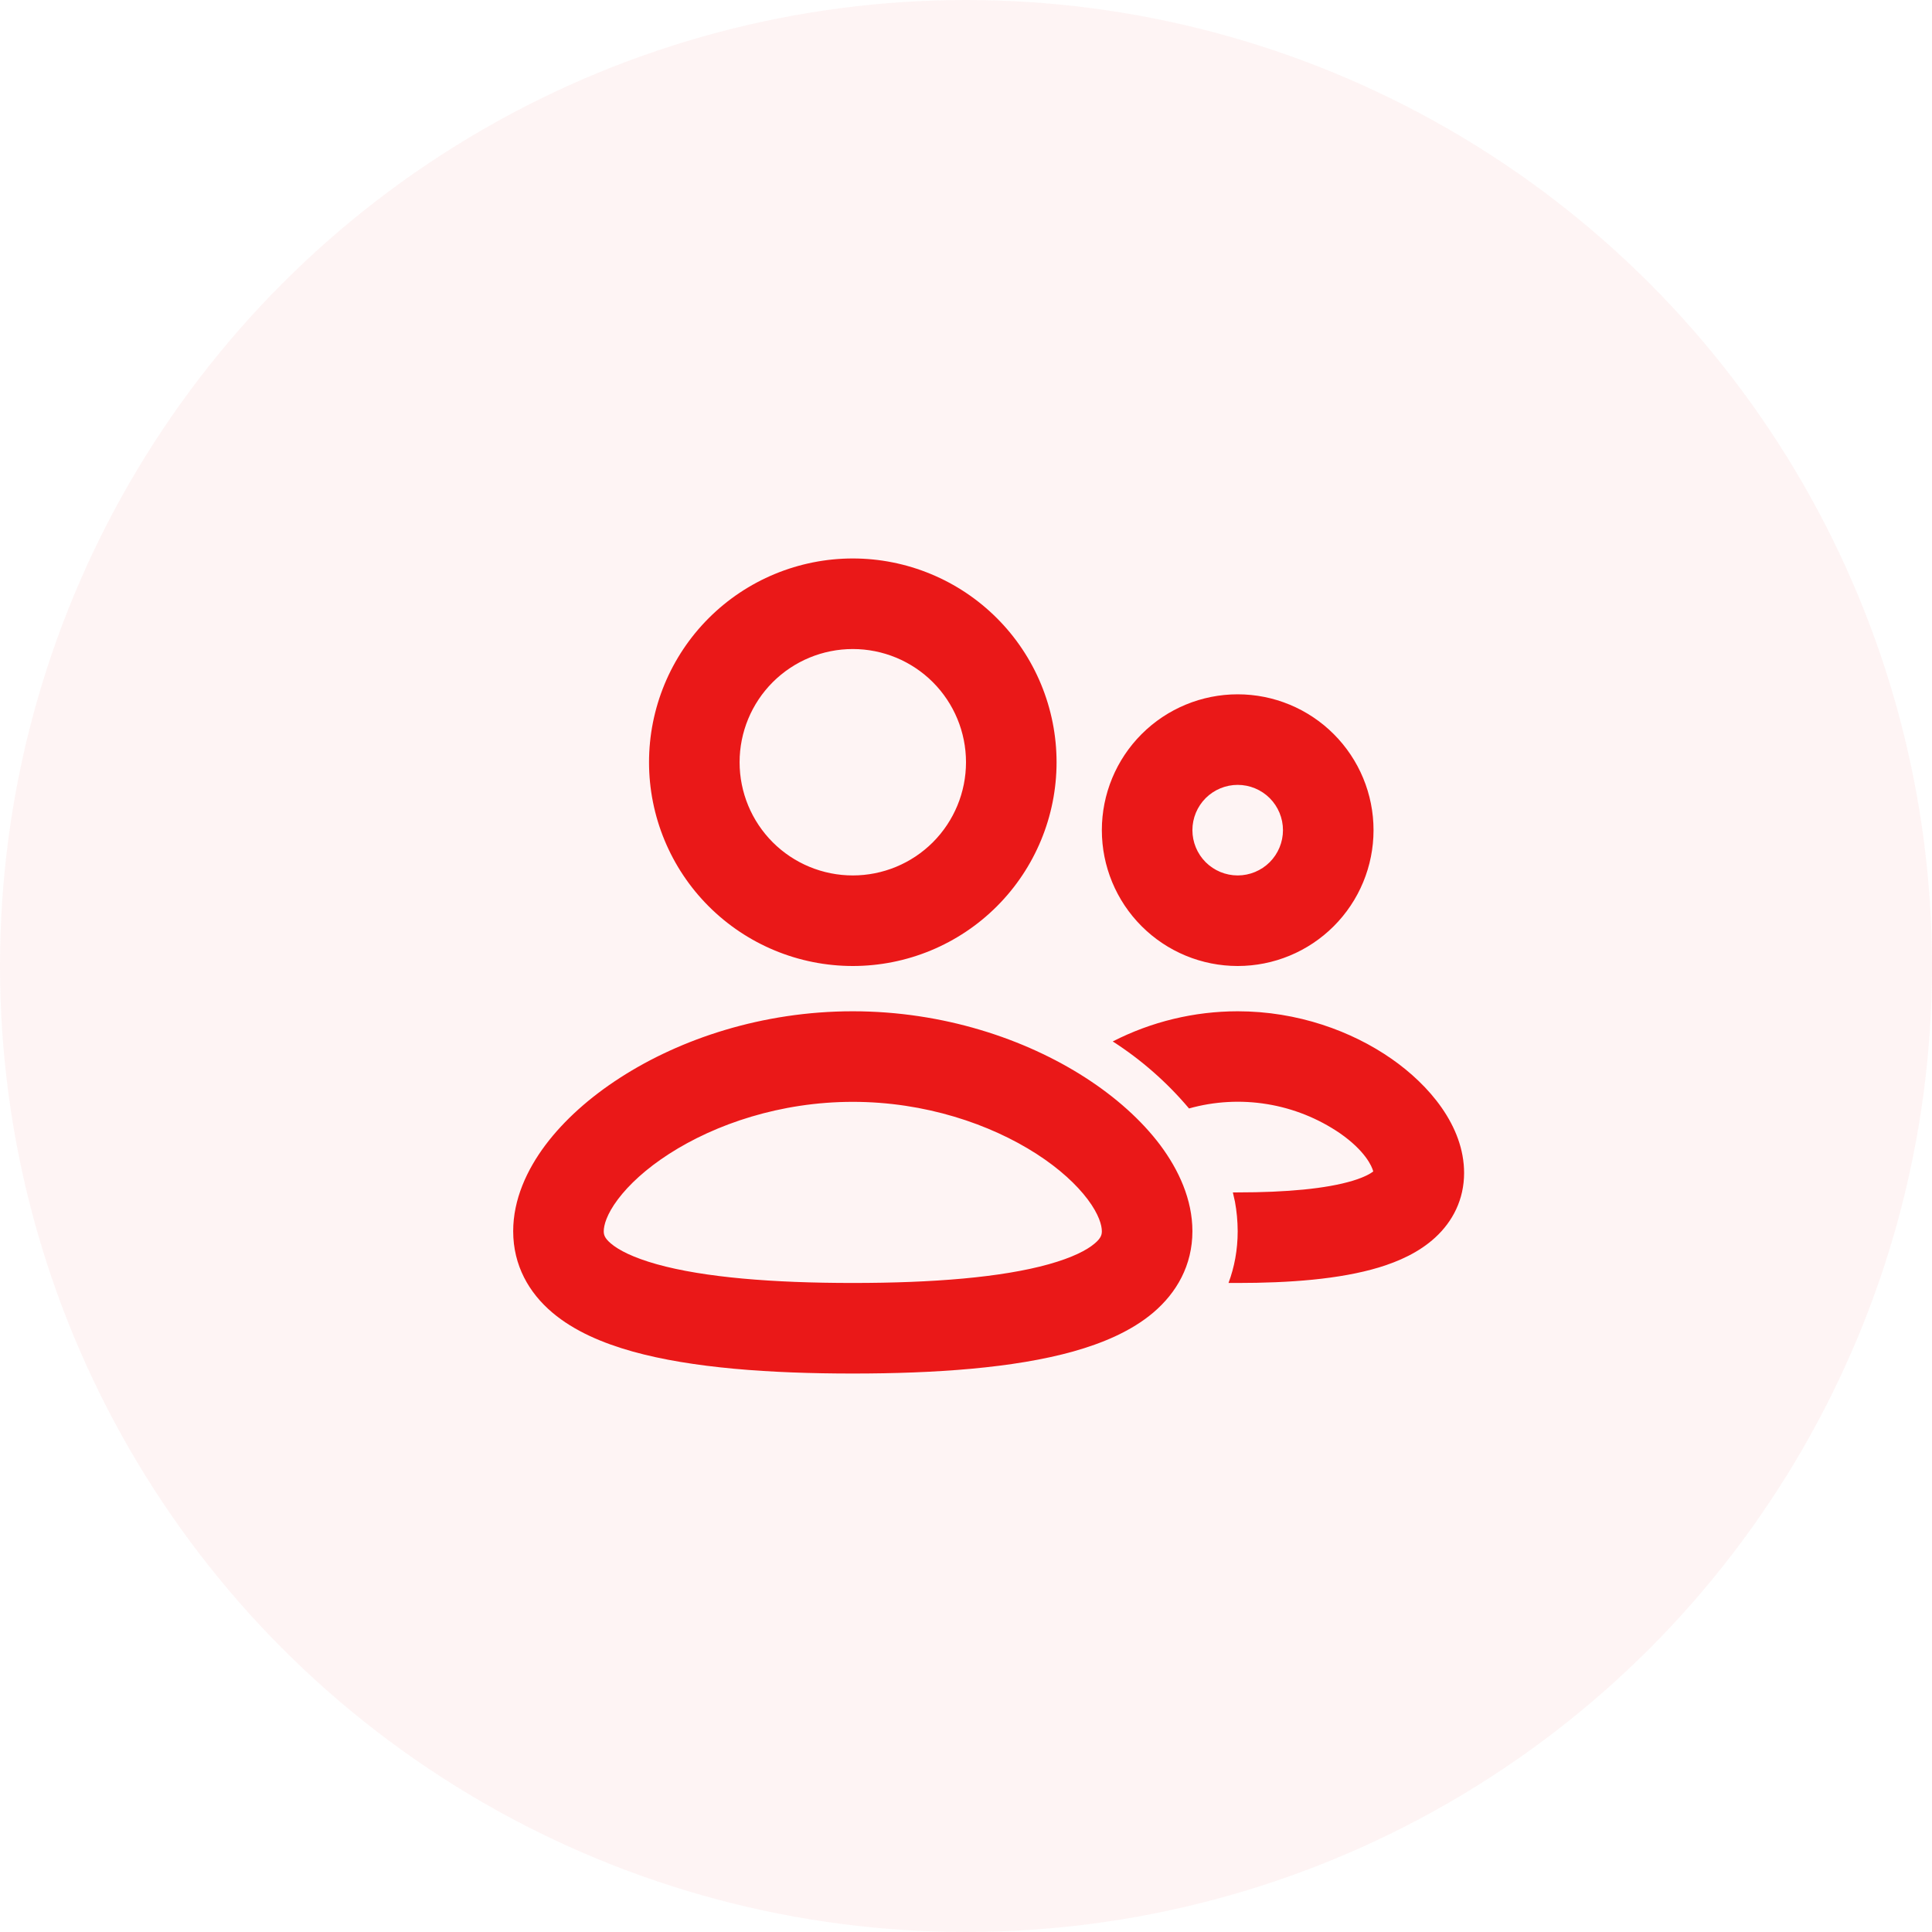
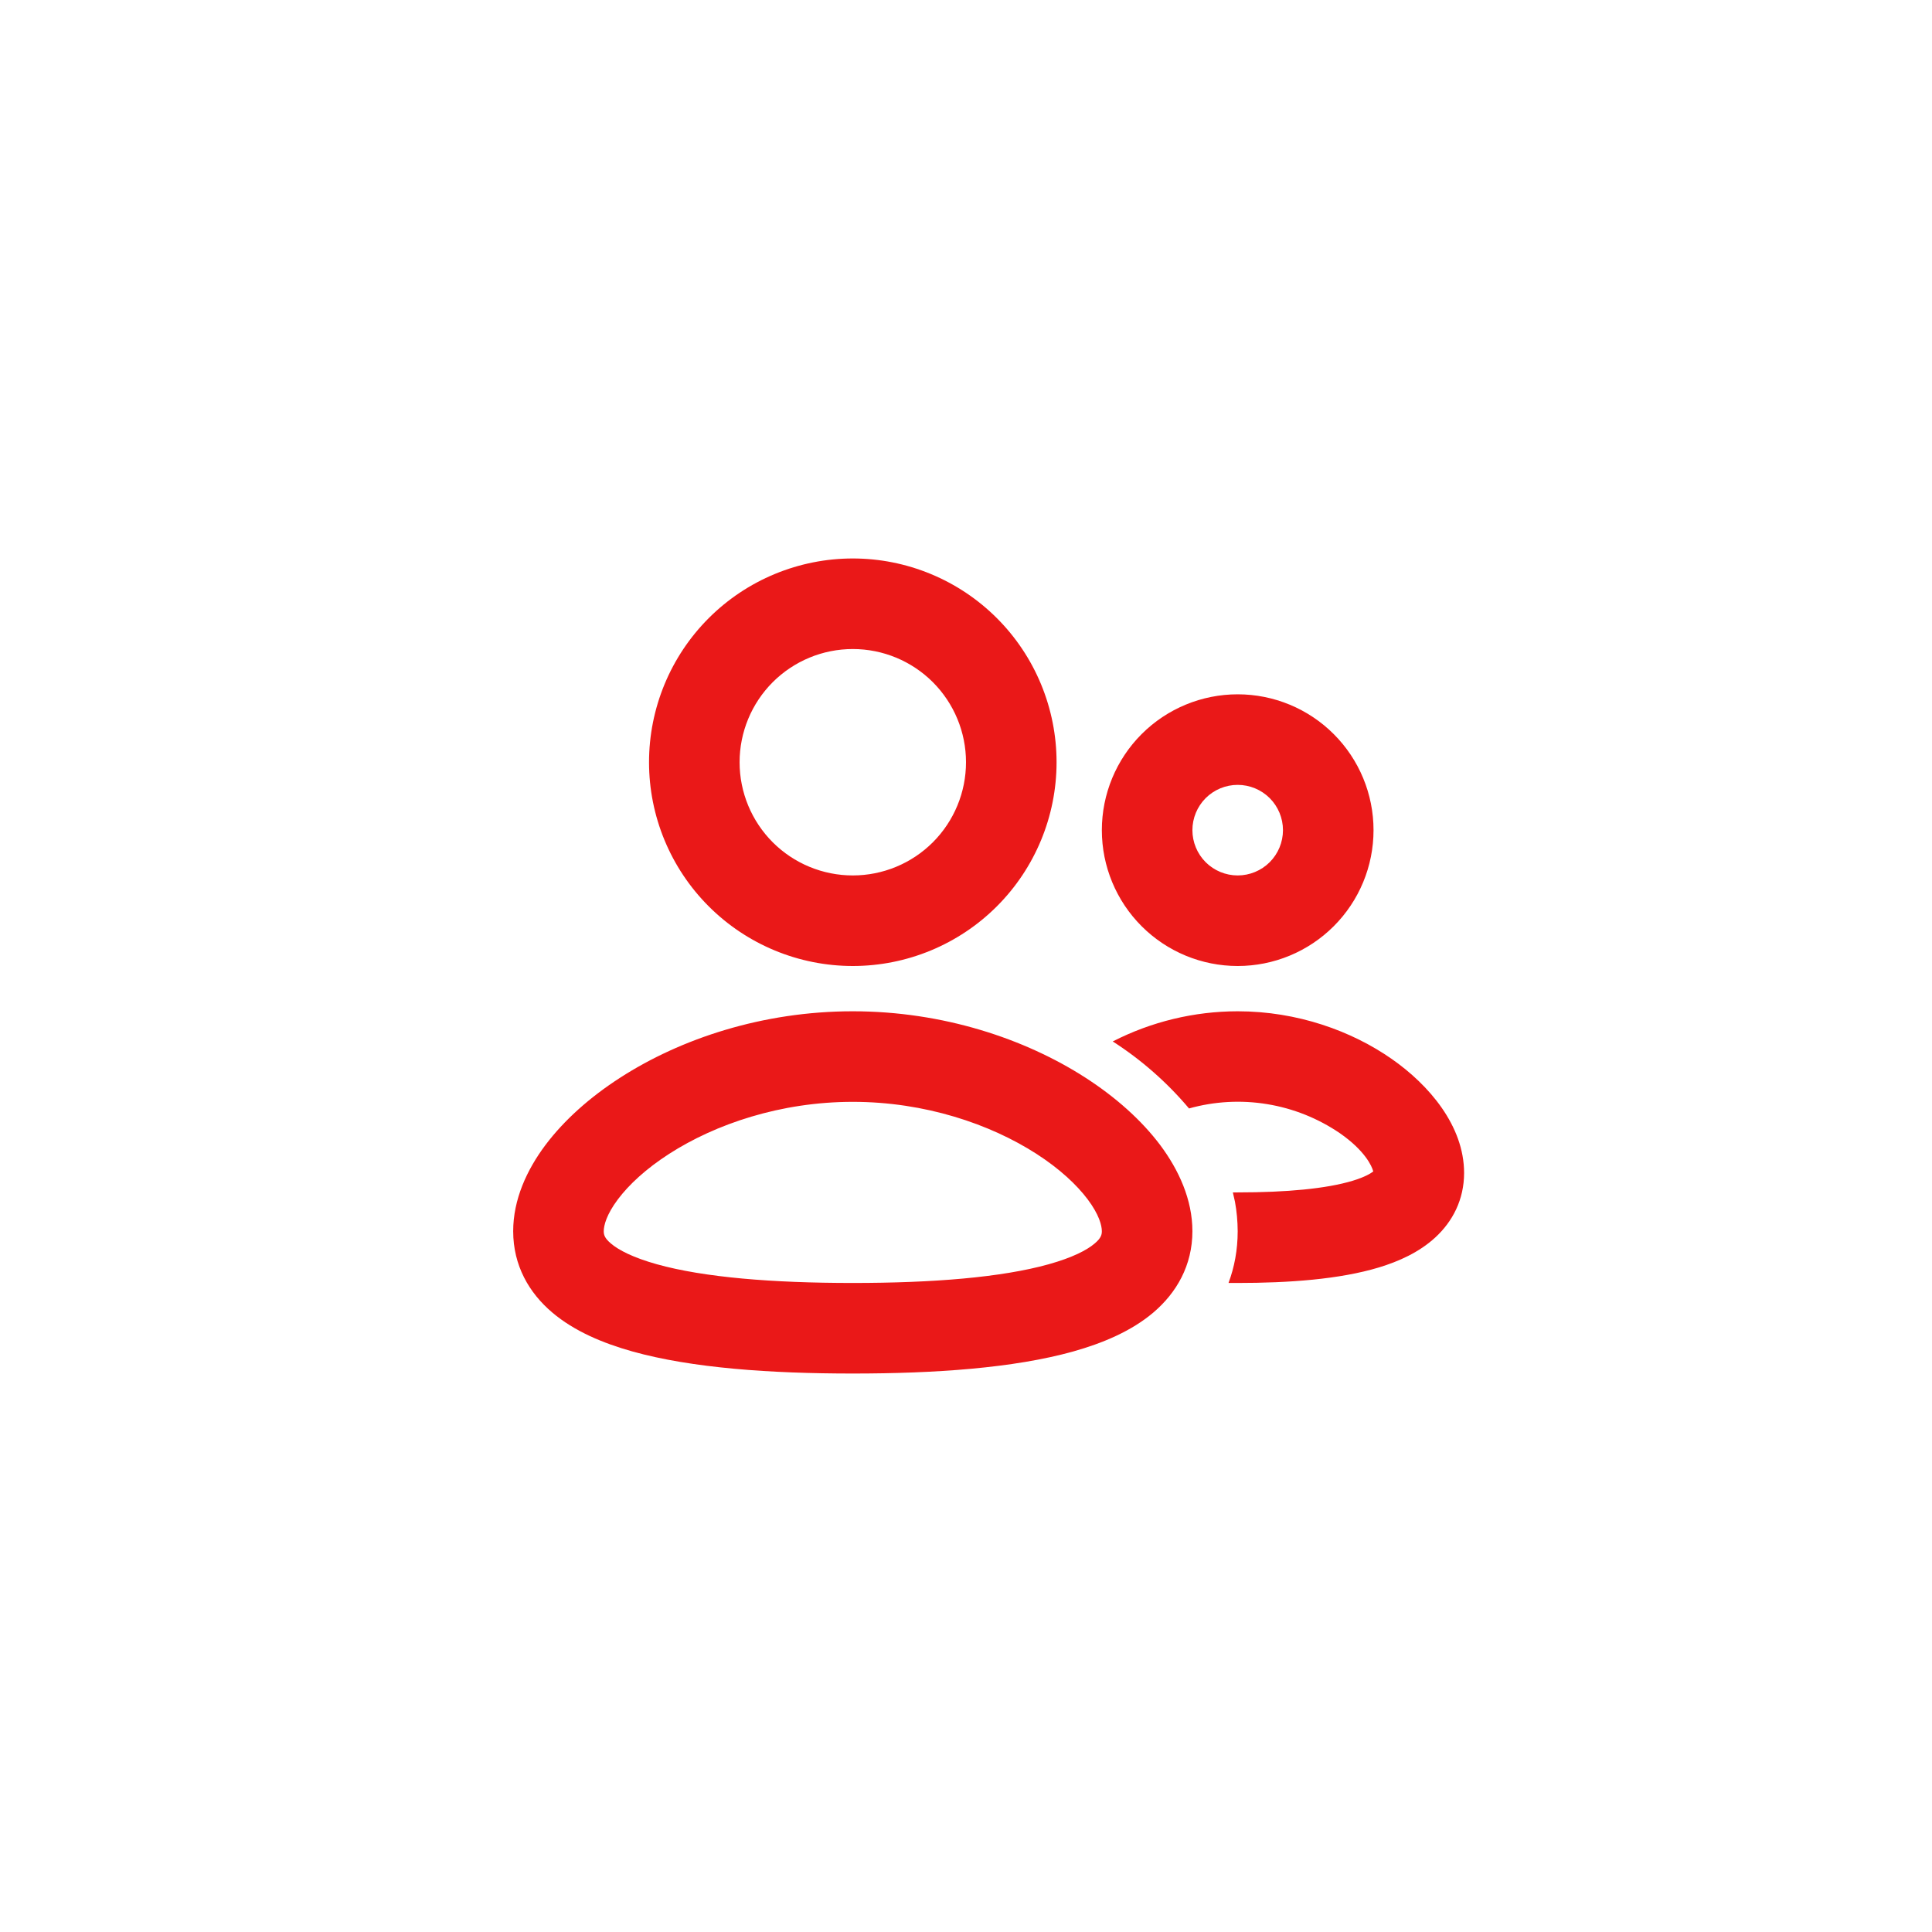
<svg xmlns="http://www.w3.org/2000/svg" fill="none" height="100%" overflow="visible" preserveAspectRatio="none" style="display: block;" viewBox="0 0 64 64" width="100%">
  <g id="Frame 2147227219">
-     <circle cx="32" cy="32" fill="#EA1818" fill-opacity="0.05" id="Ellipse 25313" r="32" />
    <g id="Frame">
      <g id="Group">
        <g id="Vector">
</g>
        <path clip-rule="evenodd" d="M21.5 25.25C21.5 24.364 21.675 23.486 22.014 22.667C22.353 21.848 22.85 21.104 23.477 20.477C24.104 19.85 24.848 19.353 25.667 19.014C26.486 18.675 27.364 18.5 28.25 18.5C29.136 18.5 30.014 18.675 30.833 19.014C31.652 19.353 32.396 19.85 33.023 20.477C33.65 21.104 34.147 21.848 34.486 22.667C34.825 23.486 35 24.364 35 25.25C35 27.04 34.289 28.757 33.023 30.023C31.757 31.289 30.04 32 28.25 32C26.46 32 24.743 31.289 23.477 30.023C22.211 28.757 21.5 27.04 21.5 25.25ZM28.25 21.5C27.255 21.5 26.302 21.895 25.598 22.598C24.895 23.302 24.5 24.255 24.5 25.25C24.5 26.245 24.895 27.198 25.598 27.902C26.302 28.605 27.255 29 28.25 29C29.245 29 30.198 28.605 30.902 27.902C31.605 27.198 32 26.245 32 25.25C32 24.255 31.605 23.302 30.902 22.598C30.198 21.895 29.245 21.5 28.25 21.5ZM28.25 33.5C31.239 33.5 33.958 34.412 35.956 35.699C36.956 36.344 37.812 37.105 38.435 37.934C39.045 38.752 39.5 39.734 39.5 40.785C39.5 41.918 38.975 42.825 38.204 43.481C37.477 44.096 36.529 44.495 35.549 44.77C33.58 45.32 30.974 45.5 28.25 45.5C25.526 45.5 22.921 45.32 20.953 44.77C19.971 44.495 19.023 44.096 18.297 43.481C17.523 42.827 17 41.918 17 40.785C17 39.733 17.454 38.752 18.065 37.935C18.688 37.105 19.544 36.343 20.544 35.7C22.543 34.41 25.261 33.5 28.25 33.5ZM28.25 36.5C25.855 36.5 23.698 37.238 22.168 38.222C21.402 38.714 20.832 39.245 20.466 39.733C20.091 40.233 20 40.596 20 40.785C20 40.897 20.023 41.011 20.235 41.191C20.495 41.413 20.977 41.661 21.759 41.88C23.32 42.316 25.589 42.5 28.25 42.5C30.911 42.5 33.181 42.316 34.74 41.88C35.523 41.661 36.005 41.413 36.264 41.191C36.477 41.011 36.5 40.897 36.5 40.785C36.5 40.596 36.408 40.233 36.033 39.733C35.667 39.245 35.097 38.714 34.333 38.222C32.803 37.238 30.645 36.5 28.25 36.5ZM41 33.5C42.98 33.5 44.777 34.154 46.1 35.077C47.333 35.936 48.5 37.292 48.5 38.856C48.5 39.737 48.12 40.466 47.543 40.995C47.008 41.487 46.33 41.788 45.677 41.986C44.372 42.38 42.692 42.5 41 42.5H40.696C40.891 41.978 41 41.405 41 40.785C40.998 40.45 40.968 40.124 40.91 39.81L40.84 39.5H41C42.621 39.5 43.94 39.377 44.809 39.114C45.202 38.995 45.404 38.874 45.491 38.806C45.447 38.629 45.214 38.115 44.384 37.538C43.661 37.046 42.84 36.717 41.976 36.576C41.113 36.434 40.23 36.483 39.388 36.719C38.661 35.857 37.81 35.108 36.861 34.499C38.142 33.843 39.561 33.501 41 33.5ZM36.5 27.5C36.5 26.306 36.974 25.162 37.818 24.318C38.662 23.474 39.806 23 41 23C42.194 23 43.338 23.474 44.182 24.318C45.026 25.162 45.5 26.306 45.5 27.5C45.5 28.694 45.026 29.838 44.182 30.682C43.338 31.526 42.194 32 41 32C39.806 32 38.662 31.526 37.818 30.682C36.974 29.838 36.5 28.694 36.5 27.5ZM41 26C40.602 26 40.221 26.158 39.939 26.439C39.658 26.721 39.5 27.102 39.5 27.5C39.5 27.898 39.658 28.279 39.939 28.561C40.221 28.842 40.602 29 41 29C41.398 29 41.779 28.842 42.061 28.561C42.342 28.279 42.5 27.898 42.5 27.5C42.5 27.102 42.342 26.721 42.061 26.439C41.779 26.158 41.398 26 41 26Z" fill="#EA1818" fill-rule="evenodd" id="Vector_2" />
      </g>
    </g>
  </g>
</svg>